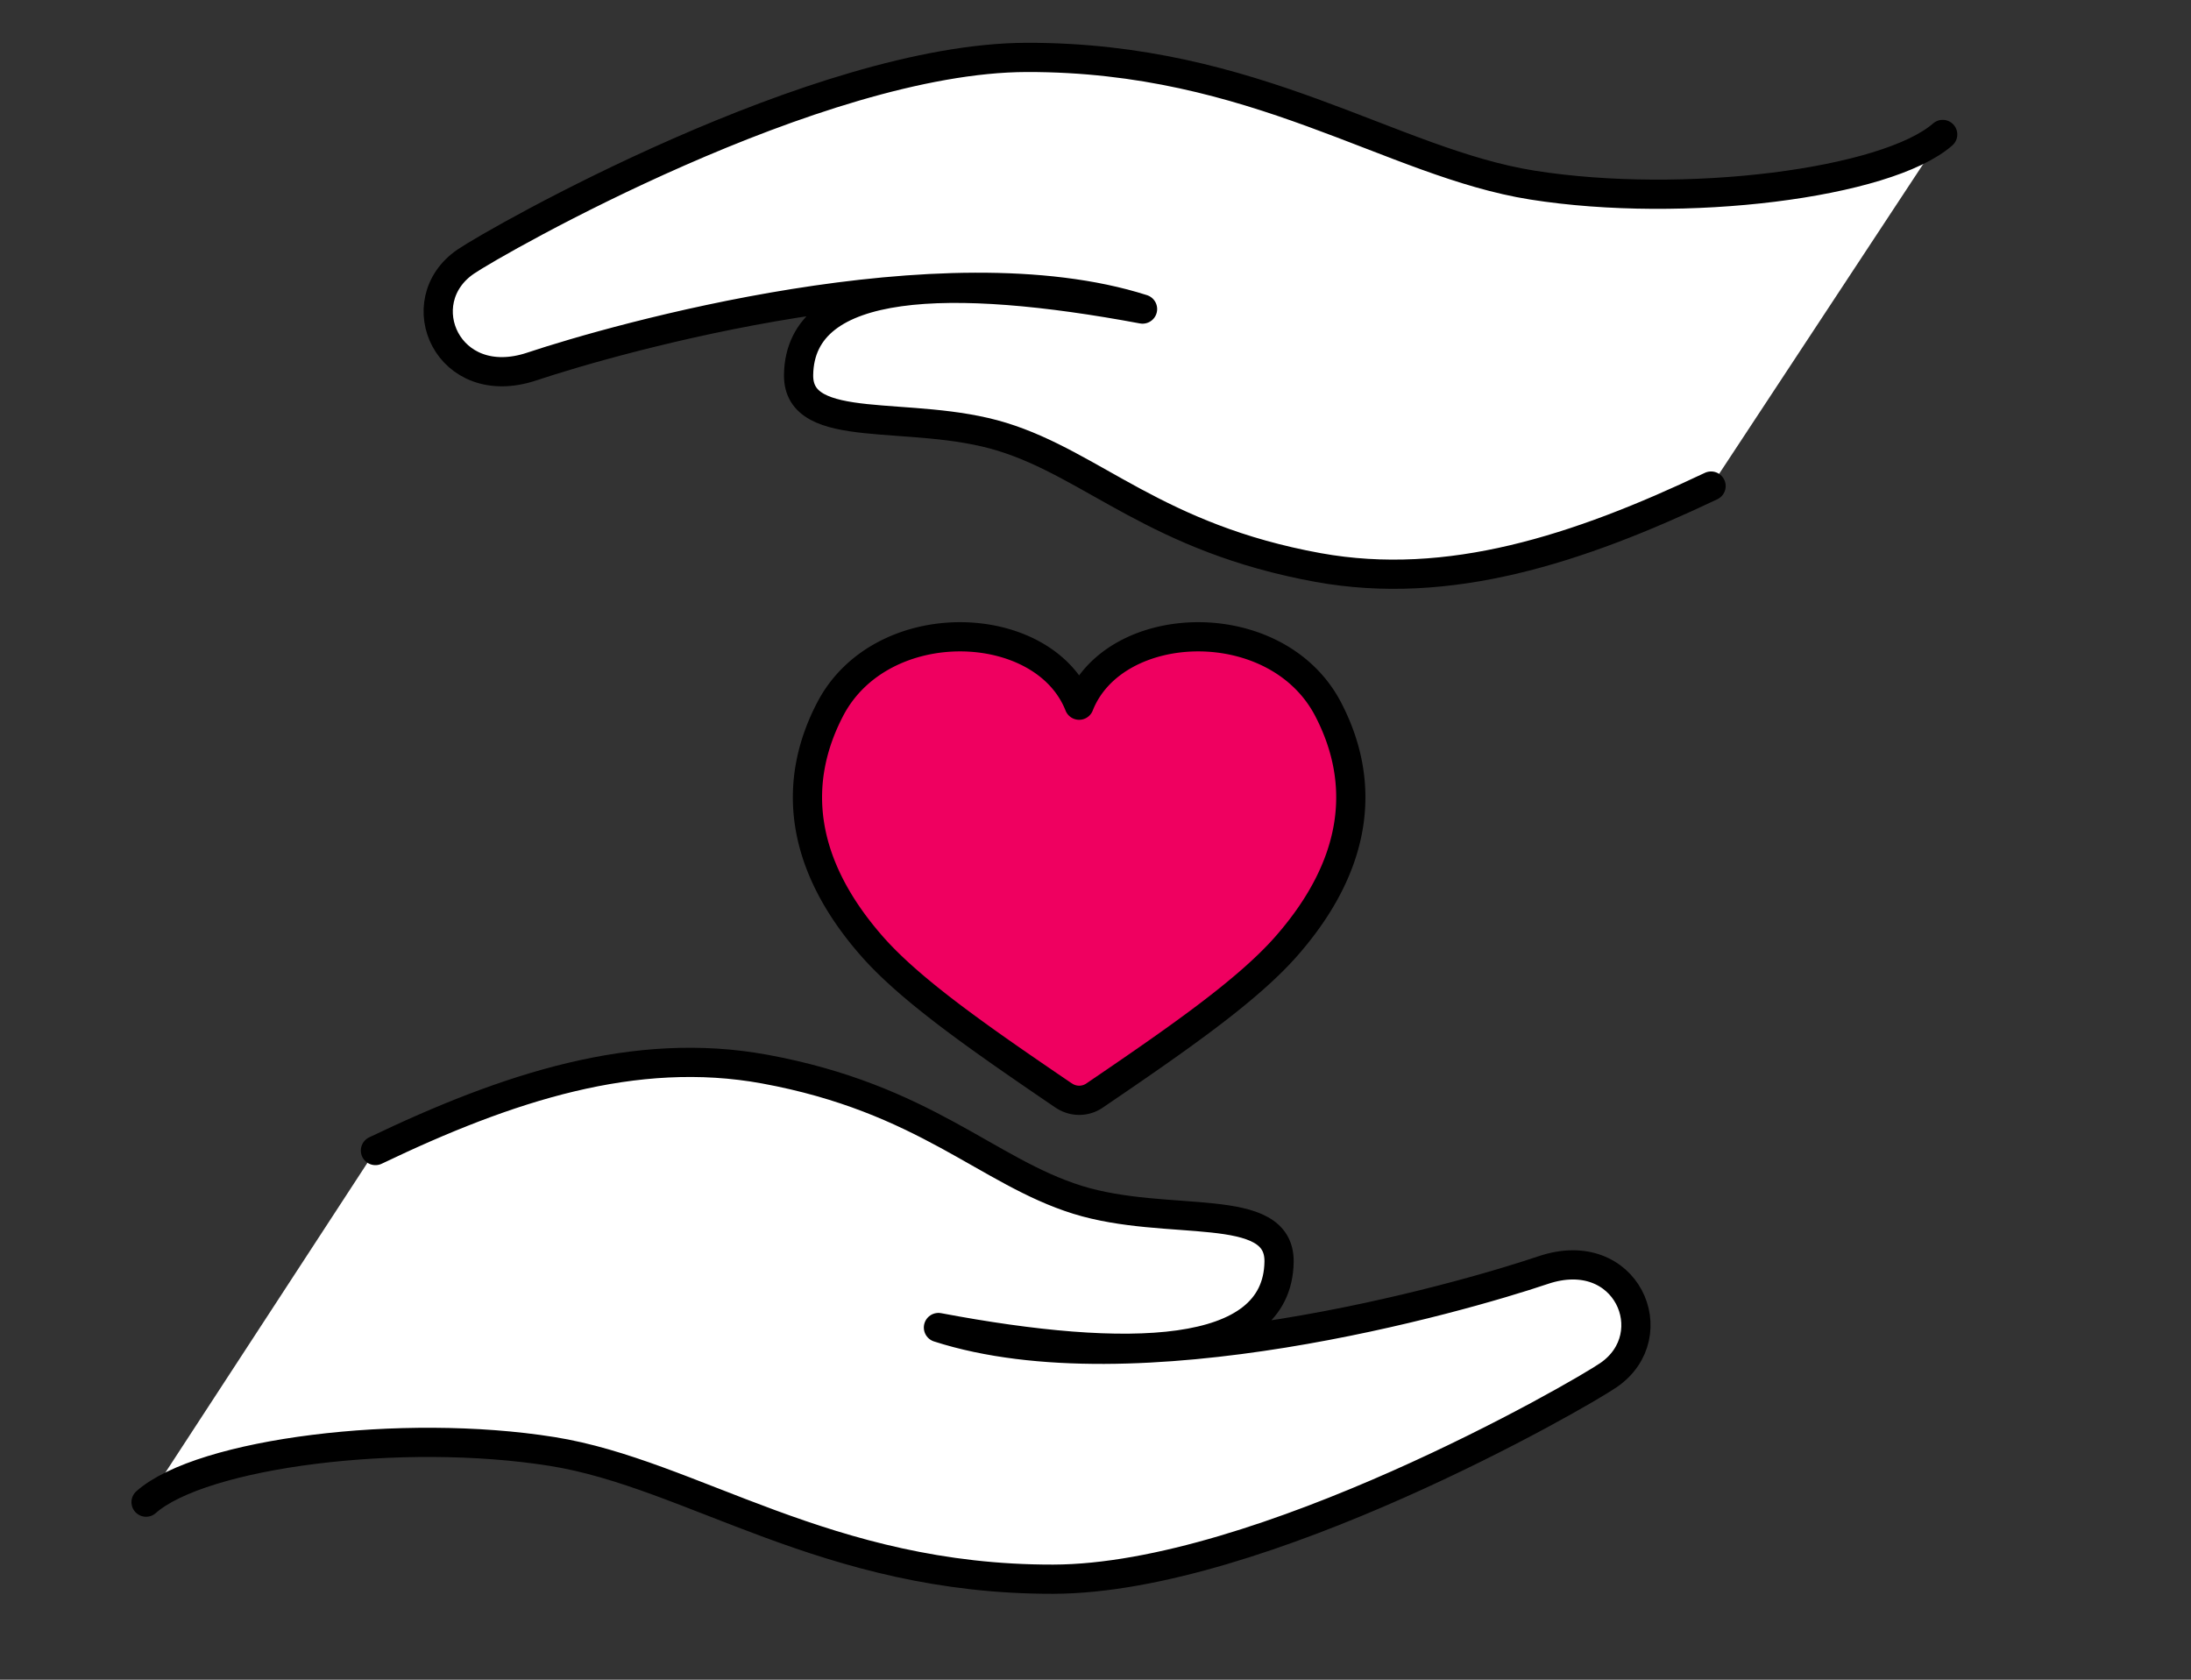
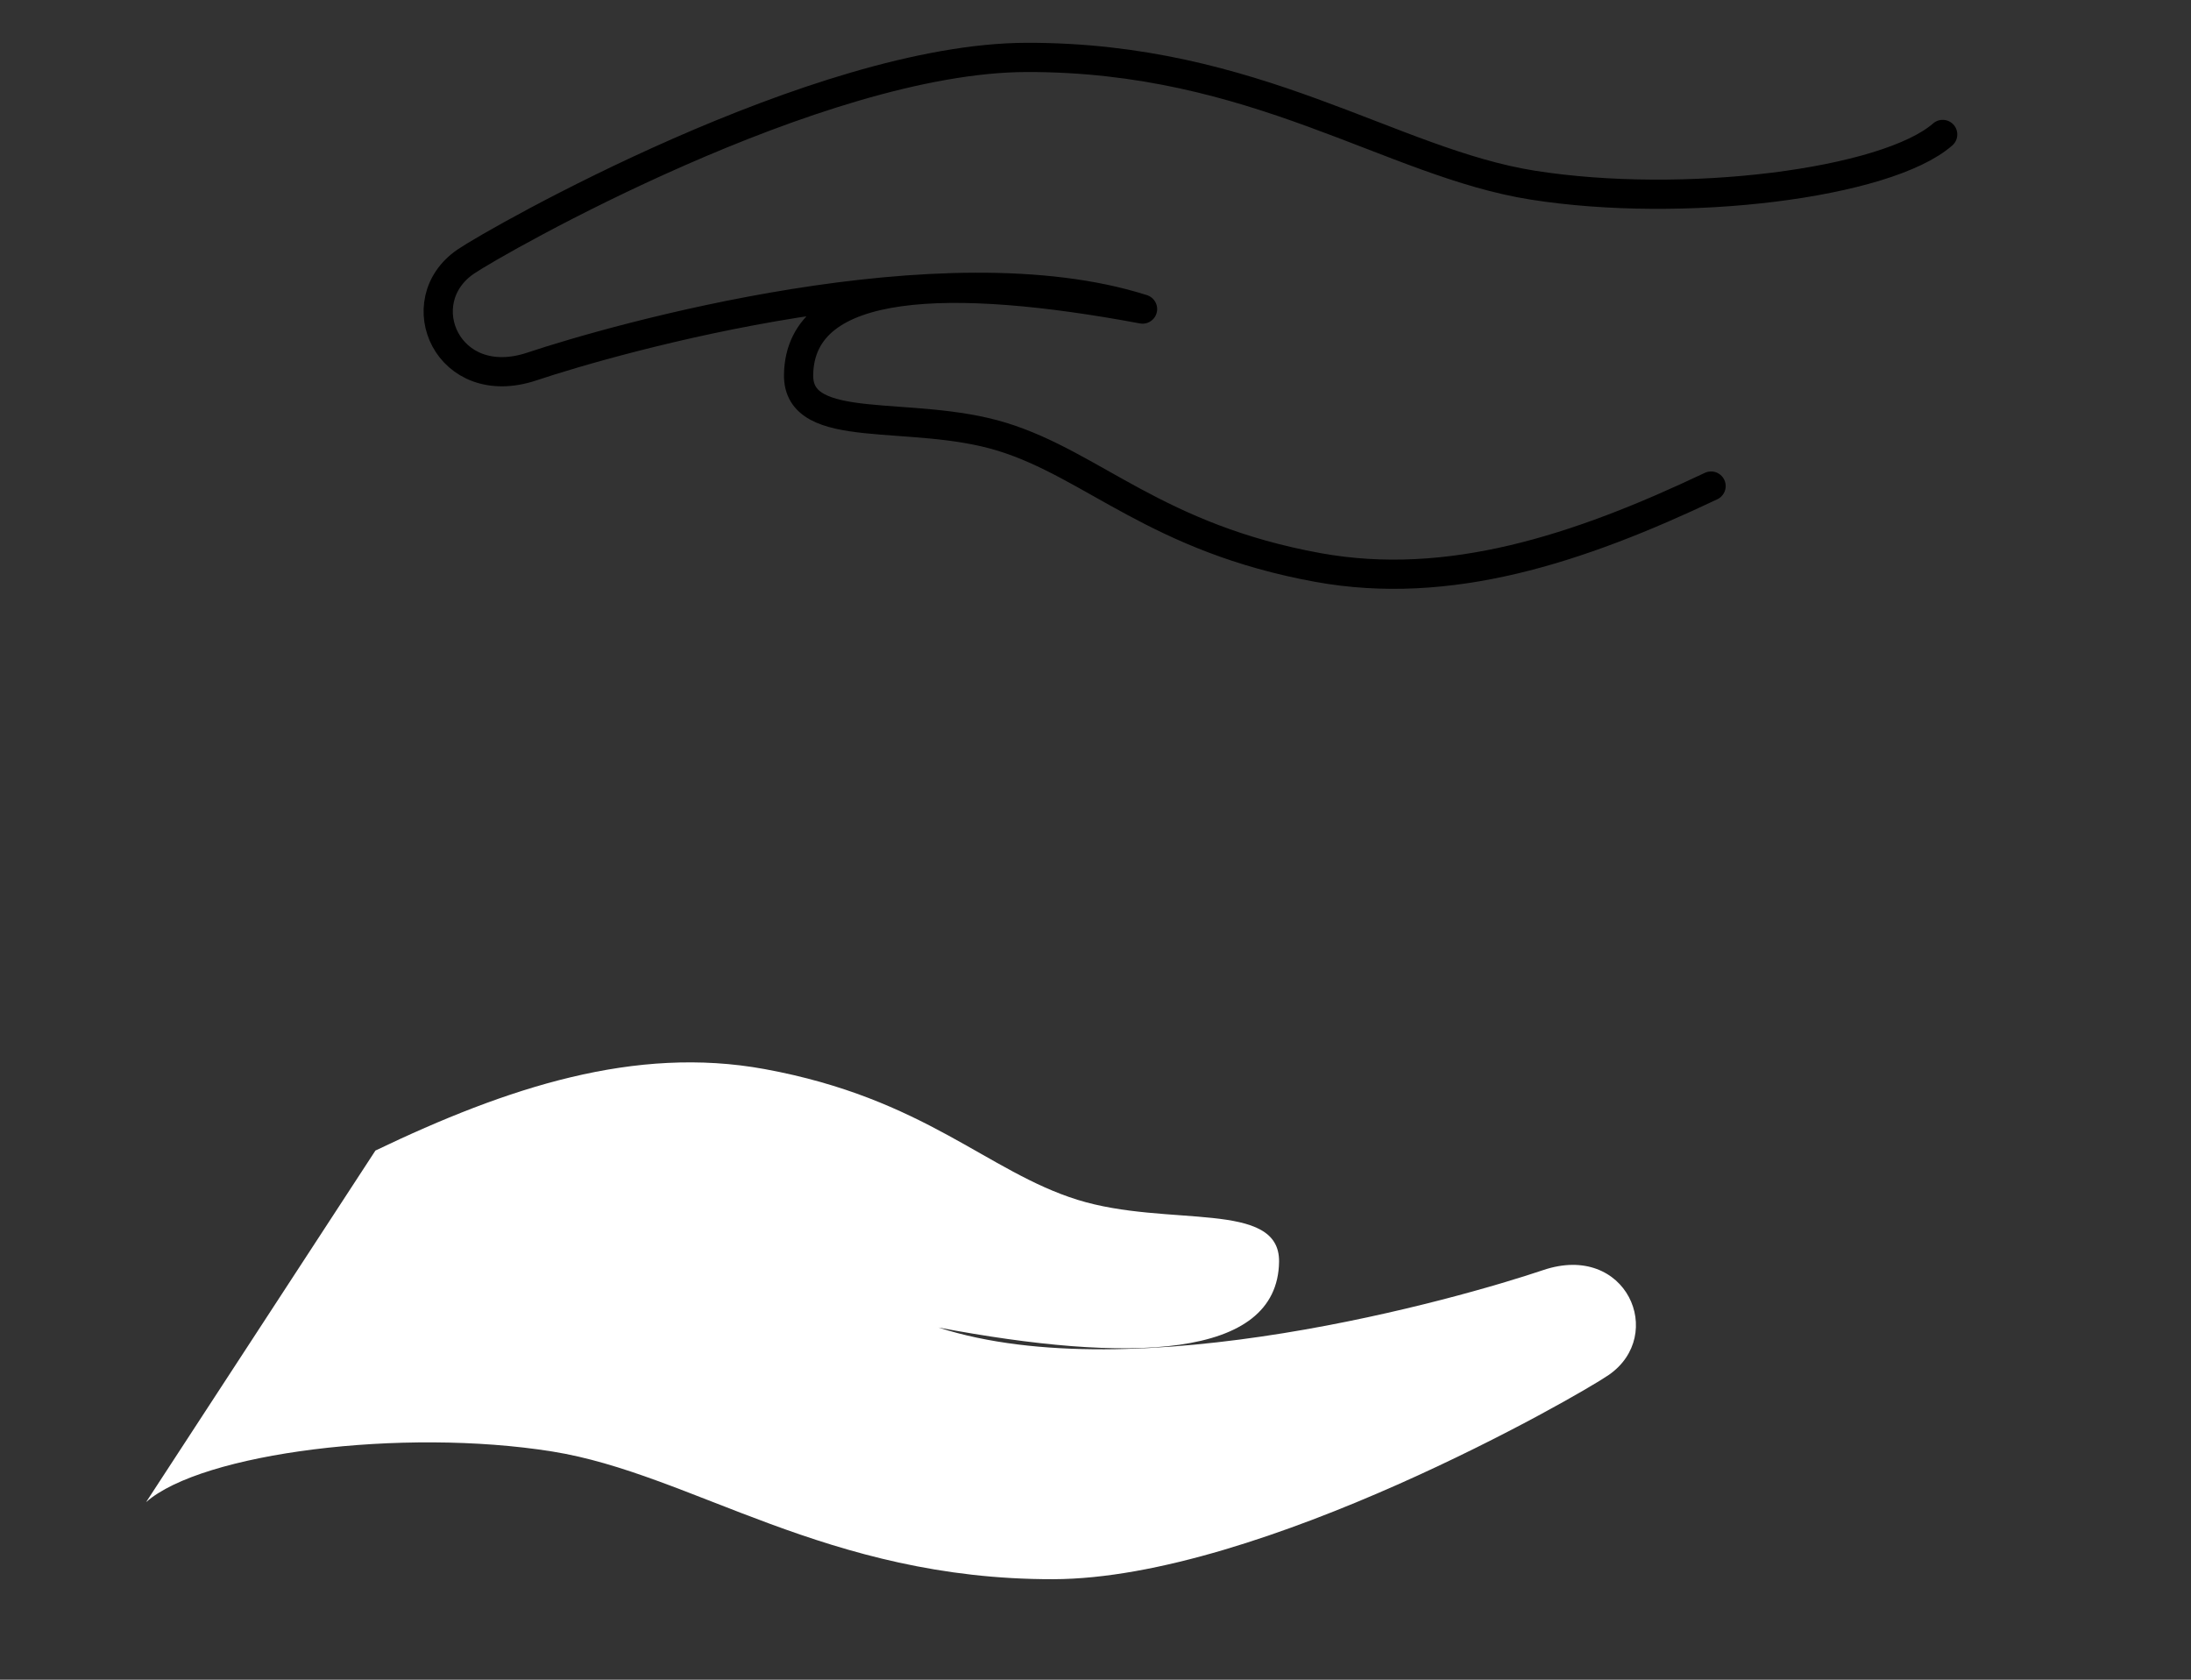
<svg xmlns="http://www.w3.org/2000/svg" width="150" height="115" viewBox="0 0 150 115" fill="none">
  <rect x="0" y="0" width="150" height="115" fill="#333333" stroke="none" />
  <path d="M10 102.844c3.806-3.371 17.55-5.109 27.81-3.468 9.587 1.533 18.767 8.774 34.295 8.743 14.192-.031 35.996-12.578 38.027-13.98 3.96-2.732 1.228-9.11-4.483-7.183-5.711 1.928-27.921 8.279-41.402 3.932 12.972 2.447 23.22 2.207 23.32-4.5.06-4.266-7.613-2.319-13.802-4.246-6.186-1.928-10.443-6.936-21.418-8.948-8.864-1.622-17.6 1.242-26.644 5.577L10 102.844z" fill="#fff" />
-   <path d="M10 102.844c3.806-3.371 17.55-5.109 27.81-3.468 9.587 1.533 18.767 8.774 34.295 8.743 14.192-.031 35.996-12.578 38.027-13.98 3.96-2.732 1.228-9.11-4.483-7.183-5.711 1.928-27.921 8.279-41.402 3.932 12.972 2.447 23.22 2.207 23.32-4.5.06-4.266-7.613-2.319-13.802-4.246-6.186-1.928-10.443-6.936-21.418-8.948-8.864-1.622-17.6 1.242-26.644 5.577" stroke="#000" stroke-width="2" stroke-linecap="round" stroke-linejoin="round" />
-   <path d="M133 9.205c-3.844 3.37-17.723 5.109-28.083 3.468-9.68-1.533-18.951-8.774-34.63-8.743-14.332.03-36.35 12.578-38.401 13.98-3.998 2.732-1.24 9.11 4.527 7.182 5.767-1.927 28.195-8.278 41.808-3.932-13.1-2.446-23.448-2.206-23.548 4.501-.062 4.265 7.687 2.319 13.937 4.246 6.246 1.927 10.546 6.935 21.628 8.948 8.95 1.622 17.773-1.242 26.905-5.577L133 9.205z" fill="#fff" />
  <path d="M133 9.205c-3.844 3.37-17.723 5.109-28.083 3.468-9.68-1.533-18.951-8.774-34.63-8.743-14.332.03-36.35 12.578-38.401 13.98-3.998 2.732-1.24 9.11 4.527 7.182 5.767-1.927 28.195-8.278 41.808-3.932-13.1-2.446-23.448-2.206-23.548 4.501-.062 4.265 7.687 2.319 13.937 4.246 6.246 1.927 10.546 6.935 21.628 8.948 8.95 1.622 17.773-1.242 26.905-5.577" stroke="#000" stroke-width="2" stroke-linecap="round" stroke-linejoin="round" />
-   <path d="M72.841 75.012a1.86 1.86 0 002.085 0c5.673-3.857 10.463-7.18 13.144-10.237 4.997-5.696 5.44-11.249 2.862-16.209-3.523-6.774-14.644-6.38-17.052-.286-2.408-6.094-13.529-6.488-17.051.286-2.58 4.96-2.136 10.51 2.861 16.21 2.68 3.057 7.475 6.38 13.144 10.236h.007z" fill="#EF0060" stroke="#000" stroke-width="2" stroke-linecap="round" stroke-linejoin="round" />
</svg>